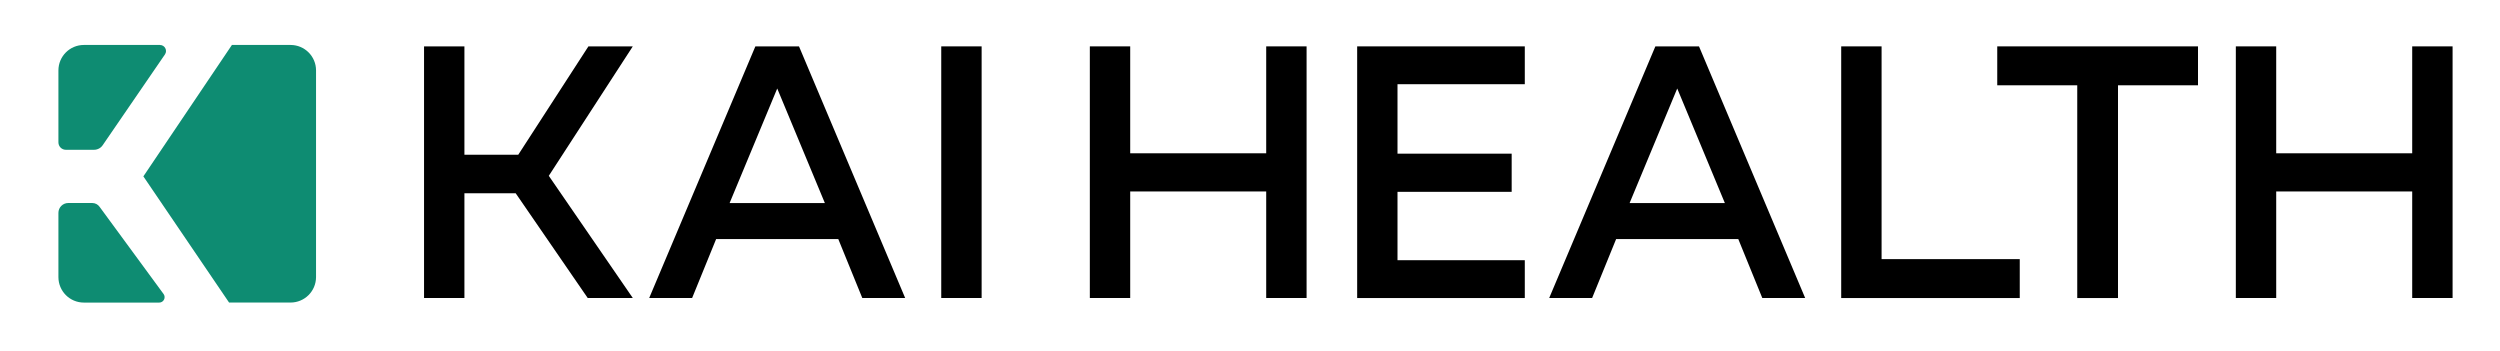
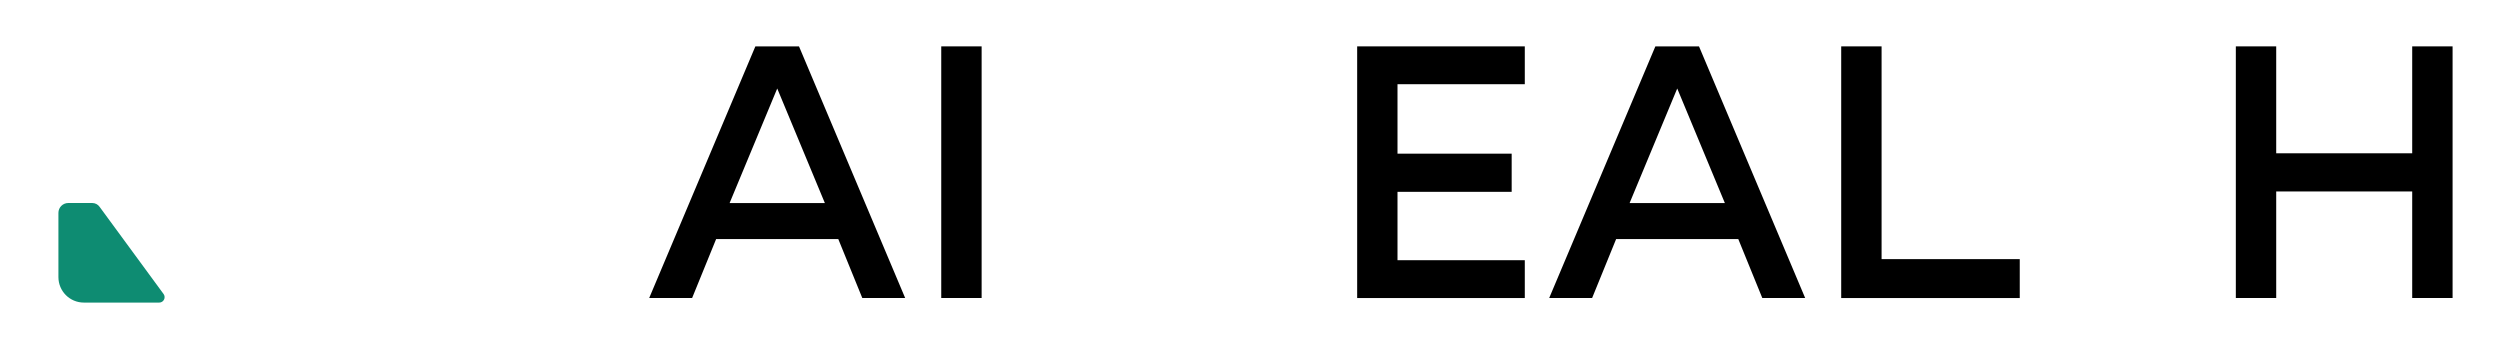
<svg xmlns="http://www.w3.org/2000/svg" id="_레이어_1" data-name="레이어 1" viewBox="0 0 600 84.16">
  <defs>
    <style>
      .cls-1 {
        fill: #0e8c72;
      }
    </style>
  </defs>
  <g>
-     <path d="M141.22,11.13h10.65l-20.16,31.07,20.16,29.32h-10.82l-17.28-25.13h-12.31v25.13h-9.69V11.13h9.69v26.01h12.92l16.84-26.01Z" />
    <path d="M217.25,71.52h-10.3l-5.76-14.14h-29.32l-5.76,14.14h-10.3l25.48-60.39h10.47l25.48,60.39ZM186.53,21.25l-11.43,27.49h22.87l-11.43-27.49Z" />
    <path d="M225.9,71.52V11.13h9.69v60.39h-9.69Z" />
-     <path d="M303.89,36.79V11.13h9.69v60.39h-9.69v-25.57h-32.64v25.57h-9.69V11.13h9.69v25.66h32.64Z" />
    <path d="M365.95,11.13v9.08h-30.55v16.67h27.4v9.16h-27.4v16.41h30.55v9.08h-40.23V11.13h40.23Z" />
    <path d="M433.25,71.52h-10.3l-5.76-14.14h-29.32l-5.76,14.14h-10.3l25.48-60.39h10.47l25.48,60.39ZM402.53,21.25l-11.43,27.49h22.87l-11.43-27.49Z" />
    <path d="M451.58,11.13v51.06h33.16v9.34h-42.85V11.13h9.69Z" />
-     <path d="M527.52,11.13v9.34h-19.2v51.06h-9.78V20.47h-19.2v-9.34h48.18Z" />
    <path d="M578.93,36.79V11.13h9.69v60.39h-9.69v-25.57h-32.64v25.57h-9.69V11.13h9.69v25.66h32.64Z" />
  </g>
  <g>
-     <path class="cls-1" d="M38.4,10.79h-18.27c-3.37,0-6.11,2.73-6.11,6.11v17.27c0,.98.8,1.78,1.78,1.78h6.76c.86,0,1.66-.43,2.12-1.15l14.93-21.77c.62-.96-.07-2.23-1.21-2.23Z" />
    <path class="cls-1" d="M14.02,51.08v15.43c0,3.37,2.73,6.11,6.11,6.11h18.08c1.04,0,1.66-1.17,1.07-2.03l-15.36-20.93c-.4-.59-1.07-.94-1.79-.94h-5.74c-1.31,0-2.37,1.06-2.37,2.37Z" />
-     <path class="cls-1" d="M69.74,10.79h-14.08l-21.25,31.54,20.57,30.28h14.76c3.37,0,6.11-2.74,6.11-6.11V16.9c0-3.37-2.73-6.11-6.11-6.11Z" />
  </g>
</svg>